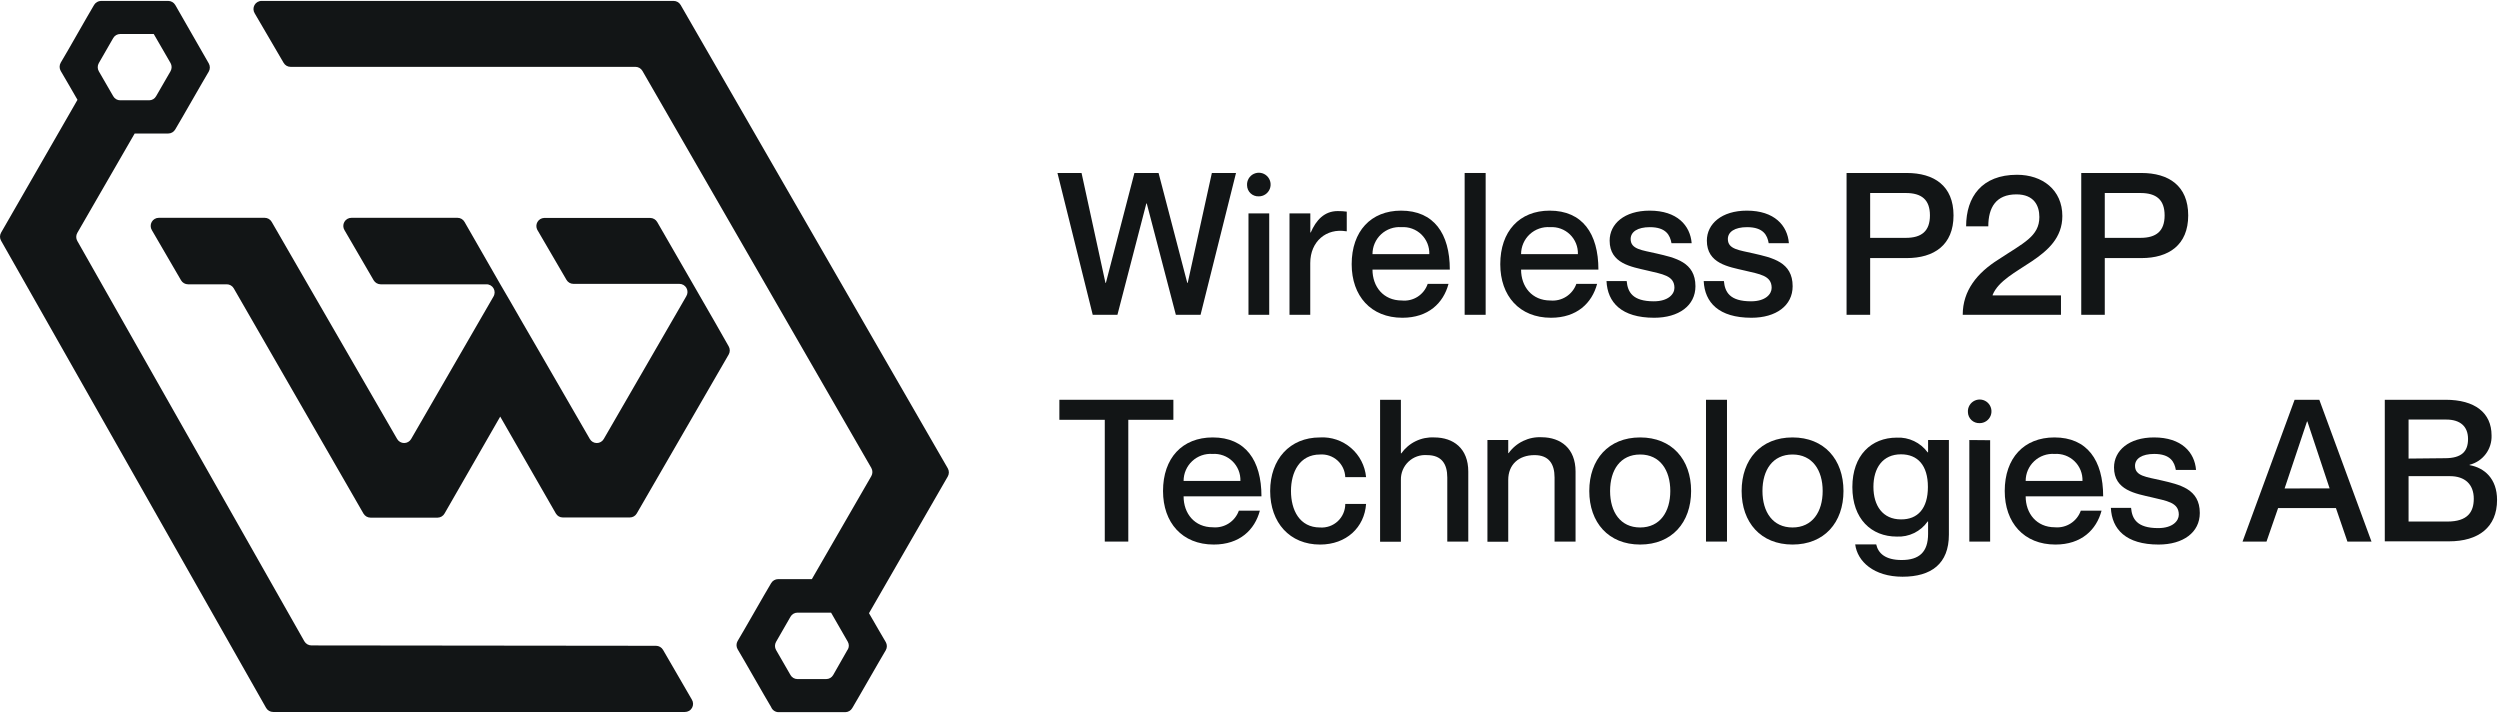
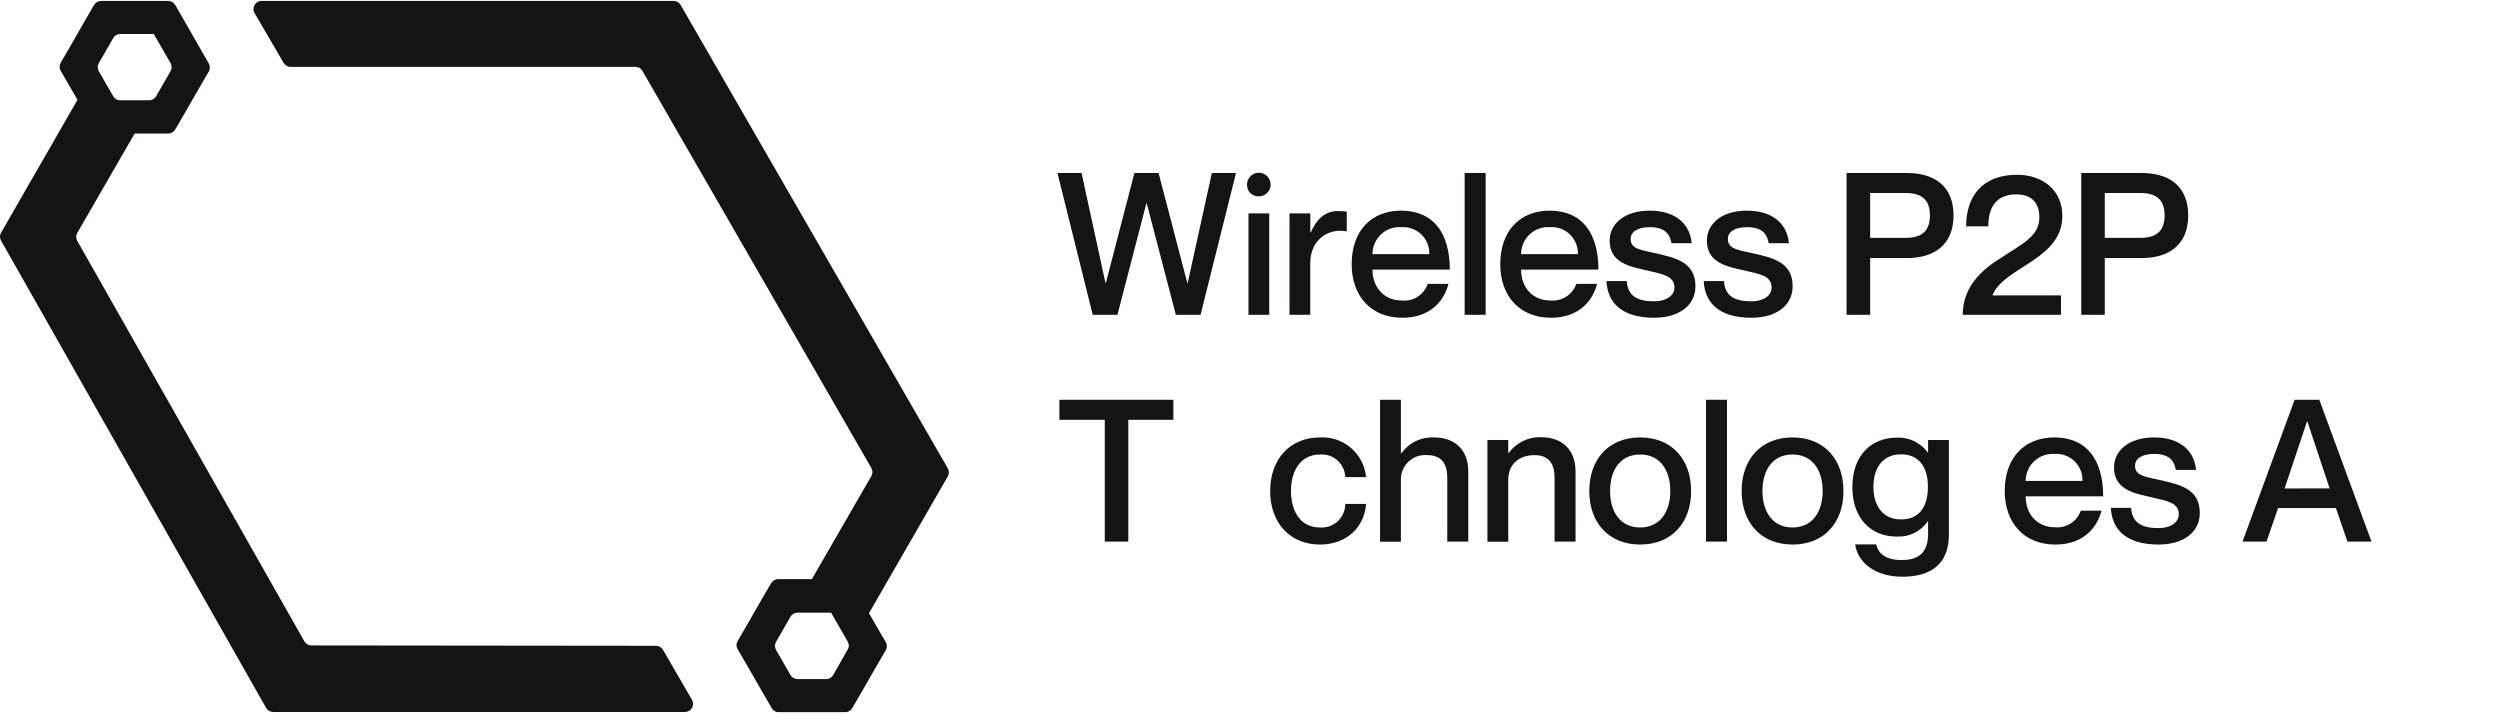
<svg xmlns="http://www.w3.org/2000/svg" width="176" height="51" viewBox="0 0 176 51" fill="none">
  <path d="M46.676 45.747C46.626 45.661 46.554 45.59 46.468 45.541C46.382 45.491 46.284 45.465 46.185 45.464L21.924 45.438C21.824 45.437 21.725 45.41 21.638 45.36C21.551 45.309 21.479 45.237 21.428 45.15L5.442 16.962C5.392 16.876 5.367 16.779 5.367 16.679C5.367 16.58 5.392 16.483 5.442 16.396L9.481 9.399H11.842C11.942 9.399 12.041 9.373 12.128 9.322C12.215 9.272 12.287 9.199 12.337 9.112L12.846 8.241L14.189 5.908L14.698 5.037C14.747 4.95 14.773 4.852 14.773 4.752C14.773 4.652 14.747 4.553 14.698 4.466L12.337 0.347C12.286 0.261 12.214 0.19 12.127 0.14C12.04 0.091 11.942 0.065 11.842 0.064H7.116C7.016 0.065 6.919 0.092 6.833 0.142C6.747 0.191 6.675 0.262 6.624 0.347L6.116 1.218L4.781 3.548L4.272 4.418C4.223 4.505 4.197 4.604 4.197 4.704C4.197 4.804 4.223 4.902 4.272 4.989L4.781 5.86L5.455 7.027L0.076 16.379C0.026 16.465 0 16.563 0 16.662C0 16.761 0.026 16.859 0.076 16.945L18.733 49.835C18.783 49.923 18.855 49.995 18.942 50.046C19.029 50.096 19.128 50.123 19.229 50.123H48.211C48.313 50.125 48.415 50.099 48.504 50.048C48.593 49.998 48.667 49.924 48.718 49.835C48.768 49.746 48.794 49.645 48.792 49.542C48.79 49.439 48.761 49.339 48.707 49.252L46.676 45.747ZM6.955 4.445L7.972 2.677C8.022 2.591 8.093 2.519 8.18 2.469C8.266 2.42 8.364 2.394 8.463 2.394H10.824L12.007 4.44C12.056 4.527 12.082 4.625 12.082 4.725C12.082 4.825 12.056 4.924 12.007 5.011L10.989 6.774C10.941 6.861 10.869 6.934 10.783 6.985C10.697 7.035 10.598 7.062 10.498 7.061H8.463C8.363 7.062 8.265 7.035 8.179 6.985C8.092 6.934 8.021 6.861 7.972 6.774L6.955 5.015C6.905 4.928 6.88 4.83 6.88 4.73C6.88 4.63 6.905 4.532 6.955 4.445Z" fill="#121516" />
  <path d="M66.725 33.543C66.774 33.456 66.8 33.357 66.8 33.258C66.8 33.157 66.774 33.059 66.725 32.972L47.916 0.348C47.866 0.262 47.794 0.19 47.708 0.141C47.622 0.091 47.524 0.065 47.425 0.065H18.425C18.322 0.062 18.221 0.088 18.132 0.139C18.043 0.189 17.969 0.263 17.919 0.352C17.868 0.442 17.842 0.543 17.844 0.645C17.846 0.748 17.875 0.848 17.929 0.935L18.112 1.249L19.455 3.548L19.964 4.419C20.013 4.506 20.085 4.578 20.171 4.629C20.257 4.679 20.355 4.706 20.455 4.706H44.733C44.833 4.706 44.931 4.732 45.017 4.781C45.103 4.831 45.175 4.903 45.225 4.989L61.342 32.946C61.391 33.033 61.417 33.131 61.417 33.231C61.417 33.331 61.391 33.43 61.342 33.517L57.155 40.77H54.781C54.681 40.771 54.582 40.797 54.495 40.848C54.408 40.898 54.336 40.971 54.286 41.058L53.777 41.928L52.434 44.262L51.925 45.133C51.876 45.219 51.85 45.317 51.85 45.416C51.85 45.515 51.876 45.613 51.925 45.699L52.434 46.57L53.777 48.904L54.286 49.775C54.326 49.876 54.394 49.963 54.481 50.027C54.569 50.091 54.673 50.129 54.781 50.136H59.507C59.607 50.135 59.705 50.108 59.791 50.058C59.878 50.008 59.949 49.935 59.999 49.849L60.507 48.978L61.851 46.644L62.36 45.773C62.409 45.687 62.435 45.589 62.435 45.49C62.435 45.391 62.409 45.293 62.36 45.207L61.851 44.336L61.177 43.169L66.725 33.543ZM59.673 45.734L58.655 47.523C58.605 47.61 58.534 47.681 58.448 47.731C58.361 47.781 58.263 47.807 58.164 47.806H56.129C56.032 47.804 55.937 47.778 55.853 47.728C55.769 47.678 55.7 47.608 55.651 47.523L54.633 45.756C54.584 45.669 54.558 45.572 54.558 45.473C54.558 45.373 54.584 45.276 54.633 45.19L55.651 43.418C55.7 43.33 55.771 43.257 55.857 43.207C55.944 43.156 56.042 43.13 56.142 43.13H58.507L59.686 45.181C59.735 45.268 59.76 45.366 59.758 45.466C59.755 45.566 59.726 45.663 59.673 45.747V45.734Z" fill="#121516" />
-   <path d="M50.345 22.705L48.793 20.01L46.267 15.63C46.217 15.543 46.146 15.471 46.059 15.421C45.973 15.37 45.875 15.343 45.775 15.343H38.306C38.21 15.347 38.117 15.375 38.035 15.424C37.953 15.474 37.885 15.543 37.837 15.626C37.789 15.709 37.762 15.803 37.76 15.899C37.758 15.994 37.779 16.089 37.823 16.174L39.88 19.701C39.929 19.787 40 19.858 40.086 19.908C40.171 19.957 40.268 19.984 40.367 19.984H47.823C47.925 19.983 48.026 20.009 48.114 20.06C48.203 20.111 48.276 20.185 48.326 20.274C48.377 20.363 48.402 20.464 48.4 20.566C48.398 20.668 48.368 20.768 48.315 20.855L47.949 21.491L42.506 30.904C42.456 30.991 42.385 31.063 42.299 31.113C42.212 31.164 42.114 31.19 42.014 31.19C41.915 31.19 41.817 31.164 41.73 31.113C41.644 31.063 41.573 30.991 41.523 30.904L37.919 24.669L36.78 22.705L35.936 21.238L35.215 20.002L32.702 15.621C32.653 15.534 32.581 15.461 32.495 15.411C32.408 15.36 32.31 15.334 32.21 15.334H24.745C24.643 15.333 24.542 15.359 24.454 15.41C24.365 15.461 24.292 15.535 24.242 15.624C24.192 15.713 24.166 15.814 24.168 15.916C24.17 16.018 24.2 16.118 24.254 16.205L26.306 19.732C26.357 19.817 26.428 19.888 26.515 19.938C26.601 19.987 26.698 20.014 26.797 20.015H34.245C34.347 20.013 34.448 20.04 34.536 20.09C34.625 20.142 34.698 20.215 34.748 20.304C34.798 20.393 34.824 20.494 34.822 20.596C34.819 20.699 34.79 20.799 34.736 20.885L28.945 30.904C28.895 30.991 28.823 31.063 28.736 31.113C28.65 31.163 28.552 31.19 28.451 31.19C28.351 31.19 28.253 31.163 28.166 31.113C28.08 31.063 28.008 30.991 27.958 30.904L21.667 20.019L19.128 15.621C19.078 15.534 19.007 15.462 18.921 15.411C18.834 15.361 18.736 15.334 18.636 15.334H11.18C11.078 15.334 10.978 15.36 10.89 15.412C10.802 15.463 10.73 15.537 10.68 15.626C10.63 15.715 10.605 15.815 10.608 15.917C10.61 16.019 10.639 16.118 10.693 16.205L12.745 19.732C12.795 19.818 12.866 19.89 12.953 19.939C13.039 19.989 13.137 20.015 13.236 20.015H15.967C16.067 20.015 16.165 20.042 16.251 20.093C16.337 20.143 16.409 20.215 16.458 20.302L25.588 36.155C25.639 36.242 25.711 36.315 25.798 36.365C25.885 36.415 25.984 36.442 26.084 36.442H30.814C30.915 36.44 31.013 36.41 31.098 36.358C31.184 36.305 31.254 36.231 31.302 36.142L35.215 29.328L39.128 36.142C39.176 36.229 39.248 36.302 39.334 36.353C39.42 36.403 39.519 36.43 39.619 36.429H44.341C44.441 36.43 44.539 36.403 44.625 36.353C44.712 36.302 44.783 36.229 44.832 36.142L51.301 24.956C51.351 24.869 51.376 24.771 51.376 24.671C51.376 24.571 51.351 24.473 51.301 24.386L50.345 22.705Z" fill="#121516" />
  <path d="M54.465 45.464L54.455 45.474H54.46L54.465 45.464Z" fill="#121516" />
  <path d="M76.141 12.178L77.824 19.915H77.854L79.863 12.178H81.563L83.584 19.915H83.615L85.315 12.178H87.015L84.519 22.162H82.78L80.732 14.324H80.702L78.667 22.162H76.928L74.445 12.178H76.141Z" fill="#121516" />
  <path d="M87.793 13.044C87.782 12.877 87.822 12.711 87.907 12.568C87.992 12.424 88.118 12.309 88.269 12.239C88.421 12.168 88.589 12.144 88.754 12.171C88.919 12.197 89.071 12.273 89.192 12.388C89.314 12.503 89.397 12.652 89.433 12.815C89.468 12.978 89.454 13.148 89.392 13.303C89.329 13.458 89.222 13.59 89.083 13.683C88.945 13.776 88.781 13.825 88.614 13.823C88.509 13.828 88.403 13.811 88.305 13.774C88.206 13.738 88.115 13.681 88.038 13.608C87.962 13.536 87.9 13.448 87.858 13.351C87.816 13.254 87.794 13.15 87.793 13.044ZM89.353 15.025V22.161H87.893V15.025H89.353Z" fill="#121516" />
  <path d="M94.812 14.899V16.283H94.781C93.373 16.044 92.242 16.997 92.242 18.517V22.161H90.781V15.025H92.247V16.366H92.277C92.651 15.495 93.238 14.86 94.173 14.86C94.386 14.858 94.6 14.871 94.812 14.899Z" fill="#121516" />
  <path d="M100.51 19.984H101.976C101.615 21.338 100.554 22.37 98.728 22.37C96.51 22.37 95.158 20.833 95.158 18.6C95.158 16.283 96.51 14.829 98.636 14.829C100.936 14.829 102.067 16.436 102.067 18.979H96.623C96.623 20.18 97.389 21.155 98.684 21.155C99.076 21.196 99.47 21.103 99.802 20.89C100.134 20.677 100.383 20.358 100.51 19.984ZM96.623 17.89H100.623C100.632 17.632 100.586 17.376 100.49 17.137C100.393 16.898 100.247 16.682 100.062 16.503C99.877 16.325 99.656 16.186 99.414 16.098C99.173 16.01 98.915 15.974 98.658 15.992C98.398 15.972 98.136 16.007 97.89 16.094C97.644 16.181 97.418 16.318 97.227 16.496C97.036 16.674 96.884 16.89 96.78 17.13C96.676 17.37 96.623 17.628 96.623 17.89Z" fill="#121516" />
  <path d="M104.59 12.178V22.162H103.111V12.178H104.59Z" fill="#121516" />
  <path d="M110.976 19.984H112.437C112.076 21.338 111.015 22.37 109.189 22.37C106.971 22.37 105.619 20.833 105.619 18.6C105.619 16.283 106.971 14.829 109.097 14.829C111.397 14.829 112.528 16.436 112.528 18.979H107.084C107.084 20.18 107.85 21.155 109.145 21.155C109.537 21.192 109.93 21.096 110.261 20.884C110.592 20.672 110.844 20.355 110.976 19.984ZM107.084 17.89H111.084C111.093 17.633 111.047 17.378 110.951 17.139C110.855 16.901 110.71 16.686 110.526 16.507C110.342 16.328 110.122 16.19 109.881 16.101C109.641 16.012 109.384 15.975 109.128 15.992C108.867 15.972 108.605 16.006 108.358 16.093C108.111 16.179 107.884 16.316 107.692 16.494C107.5 16.672 107.347 16.888 107.243 17.128C107.138 17.369 107.084 17.628 107.084 17.89Z" fill="#121516" />
  <path d="M119.359 20.15C119.359 21.517 118.185 22.37 116.454 22.37C114.154 22.37 113.167 21.295 113.098 19.788H114.519C114.589 20.555 114.924 21.212 116.428 21.212C117.445 21.212 117.88 20.707 117.88 20.263C117.88 19.392 117.011 19.301 115.98 19.048C114.854 18.783 113.319 18.561 113.319 16.941C113.319 15.765 114.35 14.829 116.137 14.829C118.076 14.829 118.993 15.878 119.093 17.119H117.672C117.572 16.562 117.293 15.992 116.15 15.992C115.28 15.992 114.798 16.323 114.798 16.828C114.798 17.555 115.593 17.607 116.624 17.846C117.932 18.151 119.359 18.447 119.359 20.15Z" fill="#121516" />
  <path d="M126.202 20.15C126.202 21.517 125.033 22.37 123.302 22.37C121.002 22.37 120.011 21.295 119.941 19.788H121.363C121.433 20.555 121.767 21.212 123.272 21.212C124.294 21.212 124.724 20.707 124.724 20.263C124.724 19.392 123.876 19.301 122.828 19.048C121.698 18.783 120.163 18.561 120.163 16.941C120.163 15.765 121.198 14.829 122.981 14.829C124.92 14.829 125.841 15.878 125.937 17.119H124.515C124.42 16.562 124.141 15.992 122.994 15.992C122.124 15.992 121.641 16.323 121.641 16.828C121.641 17.555 122.437 17.607 123.467 17.846C124.781 18.151 126.202 18.447 126.202 20.15Z" fill="#121516" />
  <path d="M129.998 12.178H134.237C136.146 12.178 137.528 13.07 137.528 15.165C137.528 17.259 136.146 18.169 134.237 18.169H131.659V22.162H129.998V12.178ZM131.659 16.745H134.168C135.281 16.745 135.868 16.27 135.868 15.165C135.868 14.059 135.281 13.588 134.168 13.588H131.659V16.745Z" fill="#121516" />
  <path d="M138.415 15.935C138.415 13.854 139.528 12.304 141.998 12.304C143.784 12.304 145.189 13.366 145.189 15.208C145.189 18.282 141.076 18.796 140.28 20.764V20.794H145.093V22.161H138.176C138.176 20.459 139.193 19.214 140.671 18.282C142.445 17.106 143.571 16.645 143.571 15.277C143.571 14.481 143.198 13.684 141.954 13.684C140.519 13.684 139.976 14.607 139.976 15.935H138.415Z" fill="#121516" />
  <path d="M146.52 12.178H150.759C152.667 12.178 154.05 13.07 154.05 15.165C154.05 17.259 152.667 18.169 150.759 18.169H148.176V22.162H146.52V12.178ZM148.176 16.745H150.689C151.802 16.745 152.389 16.27 152.389 15.165C152.389 14.059 151.802 13.588 150.689 13.588H148.176V16.745Z" fill="#121516" />
  <path d="M77.776 29.554H74.58V28.144H82.606V29.554H79.432V38.127H77.776V29.554Z" fill="#121516" />
-   <path d="M87.216 35.95H88.694C88.334 37.304 87.273 38.336 85.447 38.336C83.229 38.336 81.877 36.799 81.877 34.566C81.877 32.249 83.229 30.795 85.377 30.795C87.677 30.795 88.807 32.402 88.807 34.944H83.325C83.325 36.146 84.09 37.121 85.386 37.121C85.777 37.158 86.17 37.062 86.501 36.85C86.833 36.638 87.084 36.321 87.216 35.95ZM83.325 33.856H87.325C87.333 33.598 87.288 33.342 87.191 33.103C87.094 32.864 86.949 32.648 86.763 32.469C86.578 32.29 86.358 32.152 86.116 32.064C85.874 31.976 85.616 31.94 85.36 31.957C85.099 31.939 84.838 31.974 84.592 32.061C84.346 32.148 84.121 32.285 83.93 32.463C83.739 32.641 83.587 32.857 83.483 33.096C83.378 33.336 83.325 33.594 83.325 33.856Z" fill="#121516" />
  <path d="M92.933 31.997C91.498 31.997 90.885 33.225 90.885 34.566C90.885 35.907 91.485 37.135 92.933 37.135C93.16 37.151 93.388 37.12 93.603 37.044C93.818 36.968 94.014 36.848 94.181 36.693C94.347 36.537 94.48 36.349 94.57 36.139C94.661 35.93 94.707 35.704 94.707 35.476H96.172C96.059 37.122 94.79 38.337 92.933 38.337C90.802 38.337 89.42 36.8 89.42 34.566C89.42 32.332 90.802 30.796 92.92 30.796C93.718 30.748 94.504 31.013 95.11 31.535C95.717 32.056 96.098 32.793 96.172 33.591H94.707C94.699 33.368 94.646 33.15 94.552 32.948C94.457 32.746 94.323 32.566 94.158 32.417C93.992 32.268 93.798 32.154 93.588 32.082C93.377 32.01 93.155 31.981 92.933 31.997Z" fill="#121516" />
  <path d="M103.367 33.199V38.127H101.889V33.617C101.889 32.654 101.484 32.04 100.467 32.04C100.229 32.021 99.989 32.052 99.763 32.131C99.538 32.21 99.332 32.336 99.158 32.5C98.984 32.664 98.847 32.863 98.754 33.084C98.662 33.305 98.618 33.543 98.623 33.782V38.136H97.158V28.144H98.623V31.914H98.654C98.914 31.548 99.263 31.253 99.667 31.058C100.071 30.862 100.518 30.772 100.967 30.795C102.319 30.795 103.367 31.566 103.367 33.199Z" fill="#121516" />
  <path d="M110.919 33.198V38.127H109.441V33.616C109.441 32.654 109.037 32.04 108.032 32.04C106.902 32.04 106.18 32.724 106.18 33.782V38.136H104.715V30.978H106.18V31.901H106.206C106.471 31.532 106.825 31.236 107.235 31.041C107.644 30.845 108.097 30.756 108.55 30.782C109.876 30.795 110.919 31.565 110.919 33.198Z" fill="#121516" />
  <path d="M115.467 38.336C113.237 38.336 111.885 36.786 111.885 34.566C111.885 32.345 113.237 30.795 115.467 30.795C117.698 30.795 119.054 32.345 119.054 34.566C119.054 36.786 117.698 38.336 115.467 38.336ZM115.467 37.134C116.863 37.134 117.589 36.033 117.589 34.566C117.589 33.098 116.863 31.997 115.467 31.997C114.072 31.997 113.35 33.085 113.35 34.566C113.35 36.046 114.076 37.134 115.467 37.134Z" fill="#121516" />
  <path d="M121.58 28.144V38.127H120.102V28.144H121.58Z" fill="#121516" />
  <path d="M126.194 38.336C123.963 38.336 122.611 36.786 122.611 34.566C122.611 32.345 123.963 30.795 126.194 30.795C128.424 30.795 129.781 32.345 129.781 34.566C129.781 36.786 128.429 38.336 126.194 38.336ZM126.194 37.134C127.59 37.134 128.316 36.033 128.316 34.566C128.316 33.098 127.59 31.997 126.194 31.997C124.798 31.997 124.077 33.085 124.077 34.566C124.077 36.046 124.803 37.134 126.194 37.134Z" fill="#121516" />
  <path d="M137.202 30.978V37.64C137.202 39.691 135.958 40.601 133.937 40.601C131.915 40.601 130.758 39.525 130.606 38.324H132.085C132.224 38.951 132.724 39.425 133.88 39.425C135.111 39.425 135.737 38.868 135.737 37.583V36.713H135.706C135.464 37.06 135.137 37.339 134.756 37.525C134.376 37.711 133.955 37.797 133.532 37.775C131.745 37.775 130.406 36.534 130.406 34.292C130.406 32.05 131.745 30.809 133.532 30.809C133.952 30.788 134.37 30.872 134.749 31.053C135.129 31.234 135.457 31.506 135.706 31.845H135.737V30.978H137.202ZM135.724 34.274C135.724 32.768 135.011 31.984 133.828 31.984C132.545 31.984 131.889 32.946 131.889 34.274C131.889 35.602 132.545 36.565 133.828 36.565C135.011 36.578 135.724 35.794 135.724 34.288V34.274Z" fill="#121516" />
-   <path d="M138.541 29.01C138.53 28.843 138.57 28.678 138.655 28.534C138.74 28.39 138.866 28.276 139.017 28.205C139.167 28.134 139.336 28.11 139.5 28.136C139.665 28.163 139.818 28.238 139.939 28.352C140.06 28.467 140.144 28.615 140.18 28.778C140.216 28.941 140.203 29.111 140.141 29.266C140.079 29.421 139.972 29.553 139.834 29.647C139.696 29.74 139.533 29.79 139.367 29.789C139.261 29.794 139.155 29.777 139.056 29.74C138.957 29.703 138.866 29.647 138.789 29.574C138.712 29.502 138.651 29.414 138.608 29.317C138.565 29.22 138.542 29.116 138.541 29.01ZM140.106 30.991V38.127H138.641V30.978L140.106 30.991Z" fill="#121516" />
  <path d="M146.489 35.95H147.95C147.589 37.304 146.528 38.336 144.702 38.336C142.485 38.336 141.133 36.799 141.133 34.566C141.133 32.249 142.485 30.795 144.633 30.795C146.933 30.795 148.063 32.402 148.063 34.944H142.607C142.607 36.146 143.372 37.121 144.668 37.121C145.058 37.156 145.449 37.06 145.779 36.848C146.109 36.636 146.359 36.32 146.489 35.95ZM142.607 33.856H146.607C146.615 33.598 146.57 33.342 146.473 33.103C146.376 32.864 146.231 32.648 146.045 32.469C145.86 32.29 145.64 32.152 145.398 32.064C145.156 31.976 144.898 31.94 144.642 31.957C144.381 31.939 144.12 31.974 143.874 32.061C143.628 32.148 143.402 32.285 143.212 32.463C143.021 32.641 142.868 32.857 142.764 33.096C142.66 33.336 142.607 33.594 142.607 33.856Z" fill="#121516" />
  <path d="M154.866 36.115C154.866 37.483 153.697 38.336 151.966 38.336C149.666 38.336 148.675 37.261 148.605 35.754H150.027C150.097 36.52 150.432 37.178 151.936 37.178C152.958 37.178 153.388 36.673 153.388 36.229C153.388 35.358 152.519 35.267 151.492 35.014C150.362 34.748 148.827 34.526 148.827 32.907C148.827 31.731 149.862 30.795 151.645 30.795C153.584 30.795 154.505 31.844 154.601 33.085H153.179C153.084 32.528 152.801 31.957 151.658 31.957C150.788 31.957 150.305 32.288 150.305 32.793C150.305 33.52 151.101 33.573 152.132 33.812C153.445 34.117 154.866 34.413 154.866 36.115Z" fill="#121516" />
  <path d="M160.379 35.767L159.562 38.127H157.875L161.54 28.144H163.279L166.953 38.127H165.258L164.449 35.767H160.379ZM164.005 34.383L162.44 29.672H162.414L160.836 34.387L164.005 34.383Z" fill="#121516" />
-   <path d="M173.858 32.72V32.746C174.902 32.929 175.793 33.699 175.793 35.193C175.793 37.117 174.489 38.11 172.406 38.11H167.889V28.144H172.171C174.219 28.144 175.406 29.049 175.406 30.656C175.423 31.125 175.279 31.587 174.997 31.962C174.715 32.338 174.313 32.605 173.858 32.72ZM172.119 32.258C173.302 32.258 173.75 31.784 173.75 30.904C173.75 30.024 173.206 29.537 172.215 29.537H169.563V32.284L172.119 32.258ZM169.563 36.717H172.297C173.719 36.717 174.154 36.046 174.154 35.11C174.154 34.091 173.523 33.521 172.48 33.521H169.563V36.717Z" fill="#121516" />
</svg>